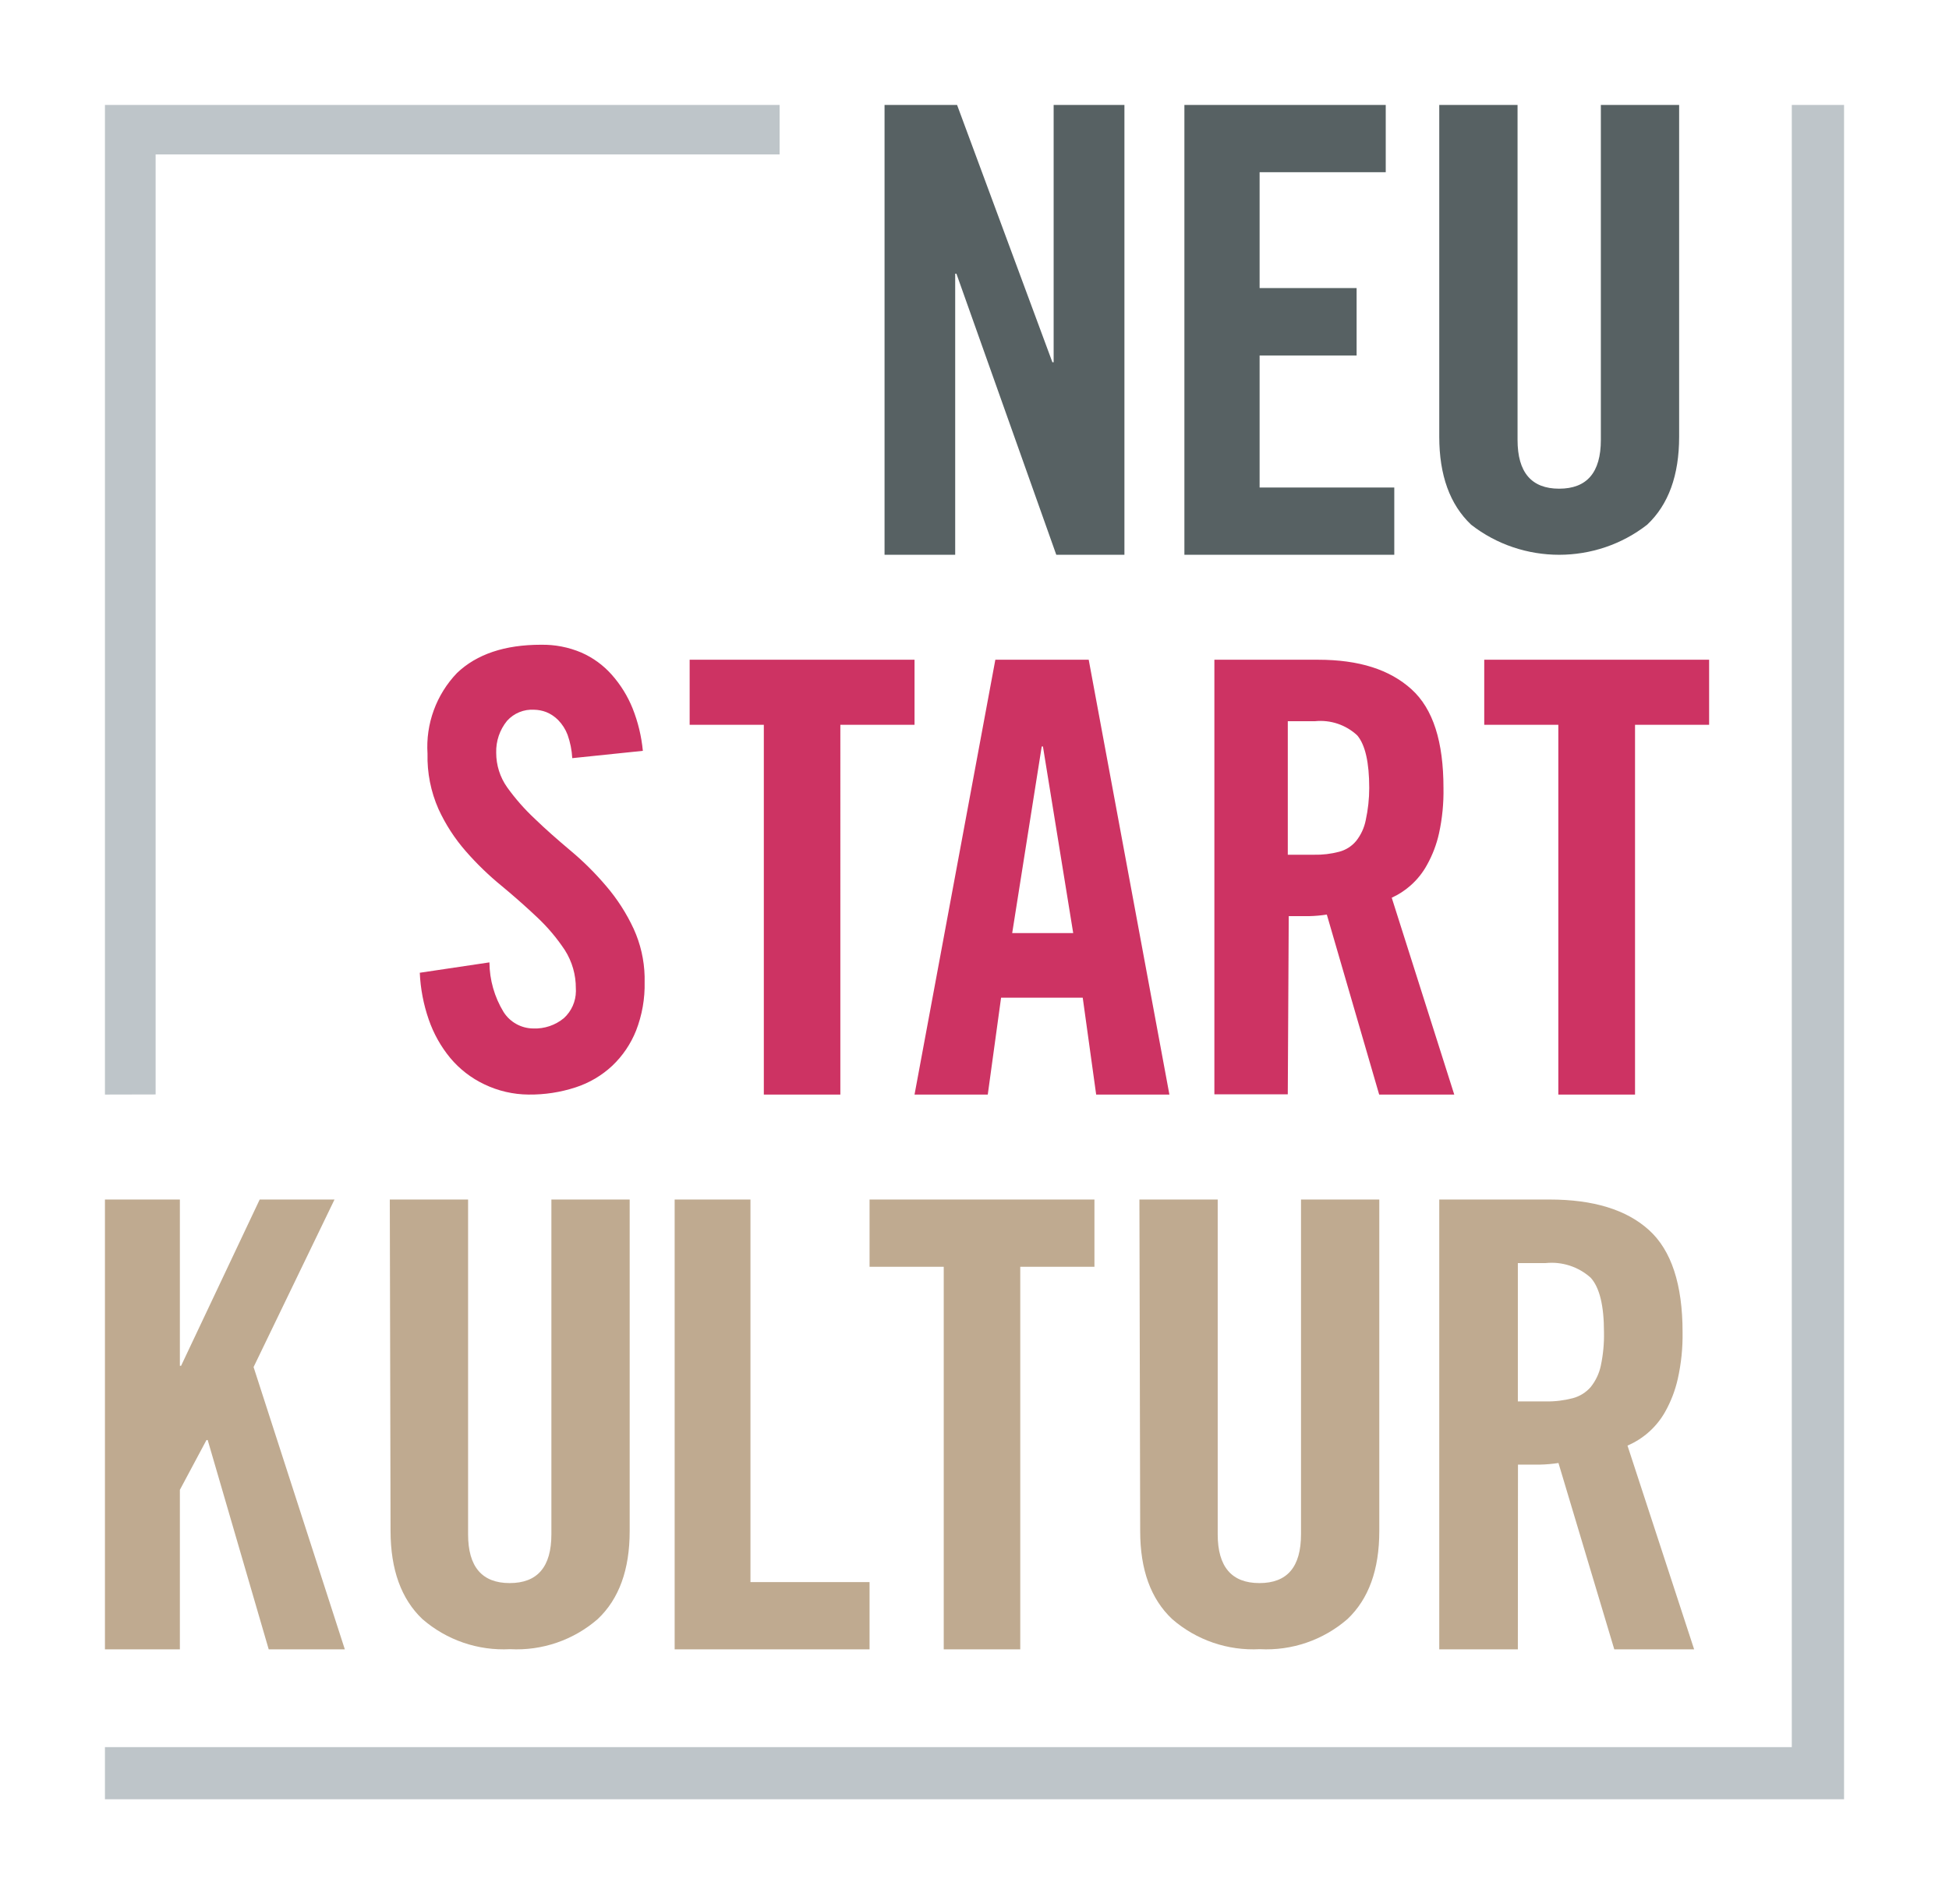
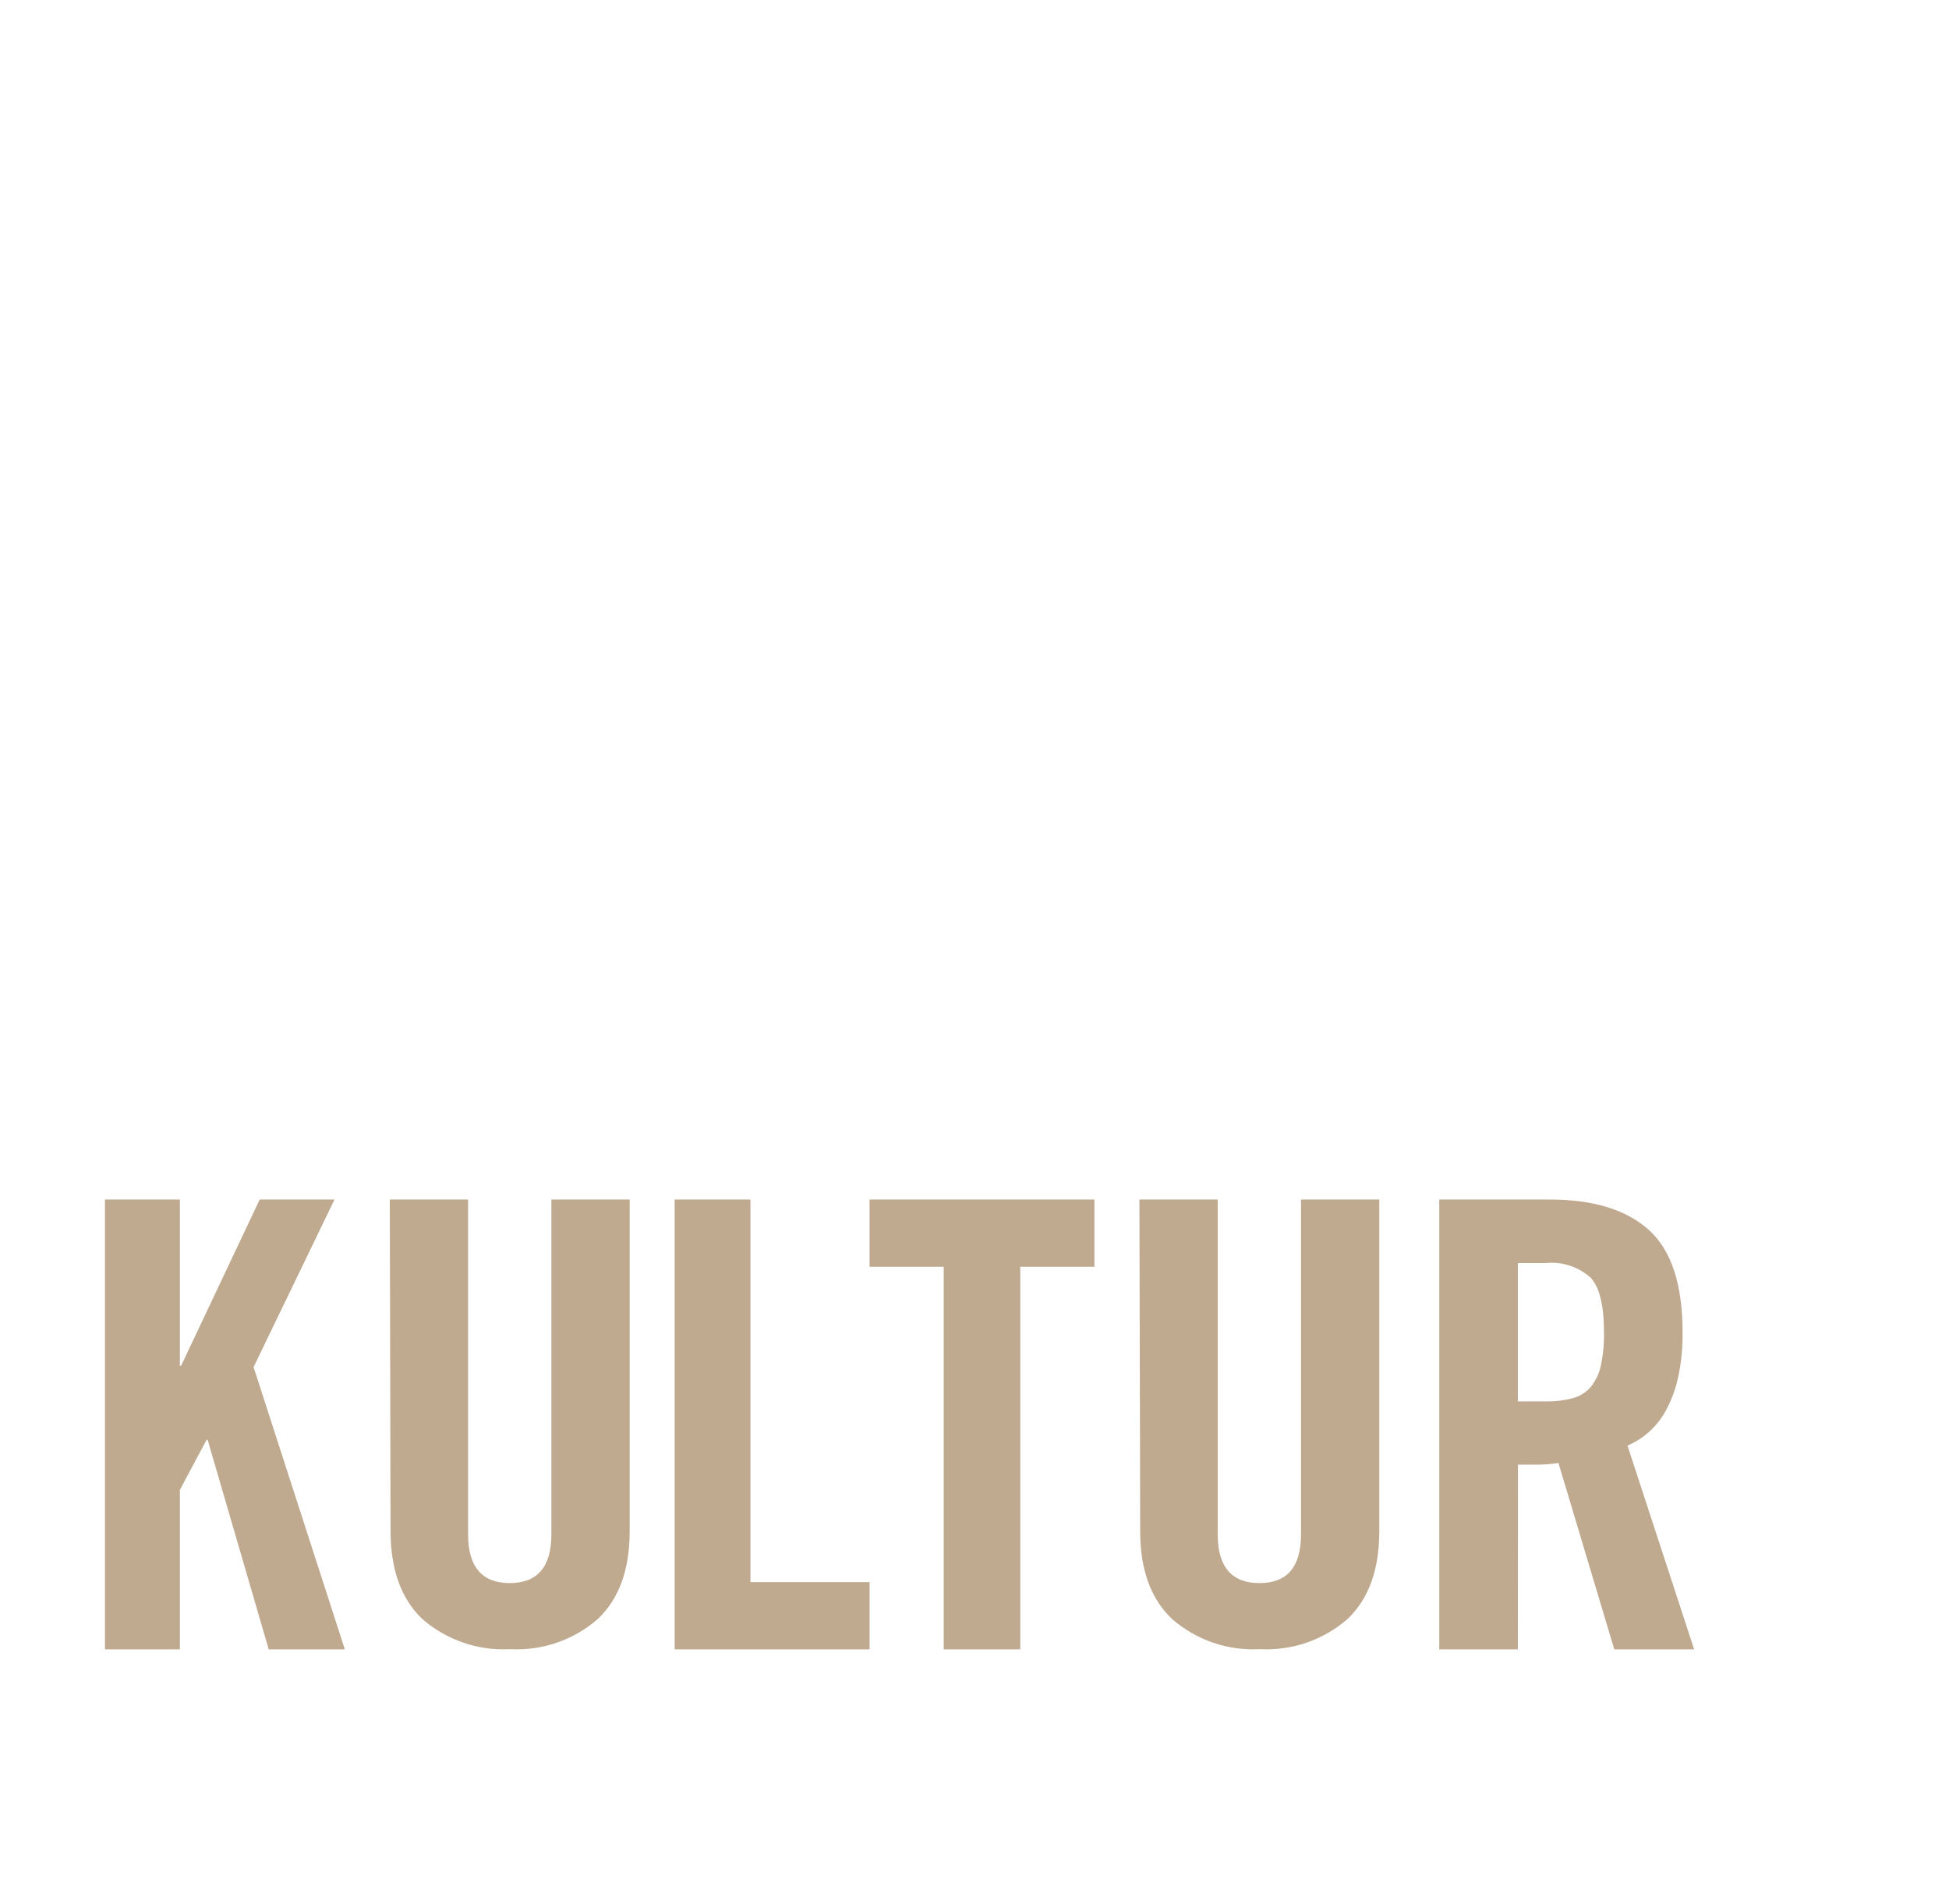
<svg xmlns="http://www.w3.org/2000/svg" width="130" height="127">
  <defs>
    <clipPath id="a">
      <path d="M130 0v127H0V0h130Z" />
    </clipPath>
    <clipPath id="b">
      <path d="M4.998 0v11.091h.08L10.322 0h4.99L9.914 11.174 16 30h-5.077l-4.07-13.961h-.08l-1.775 3.323V30H0V0h4.998Zm38.058 0v25.514H51V30H38V0h5.056ZM66 0v4.486h-4.948V30h-5.104V4.486H51V0h15Zm30.355 0c2.924 0 5.136.679 6.634 2.037 1.493 1.352 2.24 3.628 2.24 6.811a13.29 13.29 0 0 1-.32 3.117 8.161 8.161 0 0 1-.838 2.186 5.252 5.252 0 0 1-2.516 2.26L106 30h-5.326l-3.723-12.427c-.411.063-.826.098-1.242.107H94.25L94.242 30H89V0h7.355ZM24.222 0v22.329c0 2.163.927 3.252 2.774 3.252 1.846 0 2.782-1.073 2.782-3.252V0H35v22.117c0 2.57-.71 4.524-2.13 5.863a8.233 8.233 0 0 1-5.85 2.009 8.241 8.241 0 0 1-5.848-2.009c-1.409-1.339-2.116-3.293-2.122-5.863L19 0h5.222Zm50 0v22.329c0 2.163.927 3.252 2.782 3.252s2.774-1.073 2.774-3.252V0H85v22.117c0 2.57-.707 4.524-2.122 5.863a8.241 8.241 0 0 1-5.849 2.009 8.233 8.233 0 0 1-5.848-2.009c-1.42-1.339-2.13-3.293-2.13-5.863L69 0h5.222Zm21.873 4.239h-1.853v9.227h1.853a6.69 6.69 0 0 0 1.803-.214 2.404 2.404 0 0 0 1.2-.742c.337-.42.57-.911.679-1.435a9.735 9.735 0 0 0 .21-2.227c0-1.773-.294-2.985-.89-3.636a3.9 3.9 0 0 0-3.002-.973Z" />
    </clipPath>
    <clipPath id="c">
      <path d="M8.09.001c.92-.017 1.834.16 2.684.52a5.832 5.832 0 0 1 2.032 1.48 7.744 7.744 0 0 1 1.39 2.245c.36.904.59 1.858.683 2.83l-4.709.488a5.555 5.555 0 0 0-.31-1.553 2.853 2.853 0 0 0-.634-.993 2.377 2.377 0 0 0-.794-.528 2.379 2.379 0 0 0-.794-.155 2.243 2.243 0 0 0-1.818.74 3.22 3.22 0 0 0-.723 2.123c-.002.83.254 1.638.73 2.31.545.76 1.162 1.462 1.843 2.097.73.708 1.54 1.415 2.381 2.123.859.717 1.656 1.51 2.382 2.366.737.86 1.355 1.82 1.834 2.854a8.12 8.12 0 0 1 .73 3.172v.366a8.406 8.406 0 0 1-.571 3.252 6.608 6.608 0 0 1-1.588 2.342 6.538 6.538 0 0 1-2.445 1.44 9.731 9.731 0 0 1-3.136.48 6.92 6.92 0 0 1-2.954-.684 6.703 6.703 0 0 1-2.27-1.756 8.232 8.232 0 0 1-1.438-2.57A10.98 10.98 0 0 1 0 21.876l4.645-.692a6.456 6.456 0 0 0 .944 3.31 2.368 2.368 0 0 0 1.977 1.098 3.017 3.017 0 0 0 2.049-.691 2.465 2.465 0 0 0 .799-1.797l-.005-.187a4.692 4.692 0 0 0-.73-2.546 12.388 12.388 0 0 0-1.835-2.179 47.747 47.747 0 0 0-1.882-1.686l-.5-.42a19.725 19.725 0 0 1-2.381-2.301 11.614 11.614 0 0 1-1.835-2.83 8.592 8.592 0 0 1-.73-3.684 7.115 7.115 0 0 1 1.97-5.391C3.802.627 5.67 0 8.09 0ZM33 1v4.338h-4.948V30h-5.104V5.338H18V1h15Zm11.618 0L50 30h-4.885l-.896-6.462h-5.446L37.885 30H33l5.39-29h6.228ZM86 1v4.338h-4.942V30h-5.116V5.338H71V1h15ZM59.91 1c2.756 0 4.792.662 6.238 1.97 1.446 1.308 2.133 3.504 2.133 6.588a13.05 13.05 0 0 1-.295 3.011 7.752 7.752 0 0 1-.8 2.108 5.052 5.052 0 0 1-1.11 1.388c-.374.33-.794.601-1.246.807L69 30h-5.008L60.5 17.995c-.389.061-.781.096-1.174.105H57.96l-.064 11.884H53V1h6.91ZM41.565 6.784h-.081l-1.97 12.448h4.07L41.565 6.784ZM59.71 5.1h-1.813v8.905h1.741a6.057 6.057 0 0 0 1.694-.201c.44-.116.833-.367 1.126-.719.32-.404.54-.88.639-1.389.153-.702.231-1.42.232-2.14 0-1.71-.267-2.881-.8-3.511a3.594 3.594 0 0 0-2.82-.945Z" />
    </clipPath>
    <clipPath id="d">
      <path d="m4.838 0 6.358 17.16h.083V0H16v30h-4.545l-6.66-18.744h-.083V30H0V0h4.838ZM33.43 0v4.486h-8.413v7.727h6.47v4.494h-6.47v8.807H34V30H20V0h13.43Zm8.792 0v22.34c0 2.163.927 3.252 2.774 3.252 1.846 0 2.782-1.073 2.782-3.252V0H53v22.128c0 2.57-.71 4.524-2.13 5.863-3.433 2.679-8.315 2.679-11.748 0C37.707 26.647 37 24.692 37 22.128V0h5.222Z" />
    </clipPath>
    <clipPath id="e">
      <path d="M116 0v113H0v-3.48h112.514V0H116ZM45 0v3.3H3.38v62.692L0 66V0h45Z" />
    </clipPath>
  </defs>
  <g clip-path="url(#a)">
    <g clip-path="url(#b)" transform="translate(7 80)">
      <path fill="#BFAA90" d="M0 0h106v30H0V0z" />
    </g>
    <g clip-path="url(#c)" transform="translate(28 43)">
-       <path fill="#CD3363" d="M0 0h86v30H0V0z" />
-     </g>
+       </g>
    <g clip-path="url(#d)" transform="translate(59 7)">
-       <path fill="#576163" d="M0 0h53v30H0V0z" />
-     </g>
+       </g>
    <g clip-path="url(#e)" transform="translate(7 7)">
-       <path fill="#BEC5C9" d="M0 0h116v113H0V0z" />
-     </g>
+       </g>
  </g>
</svg>